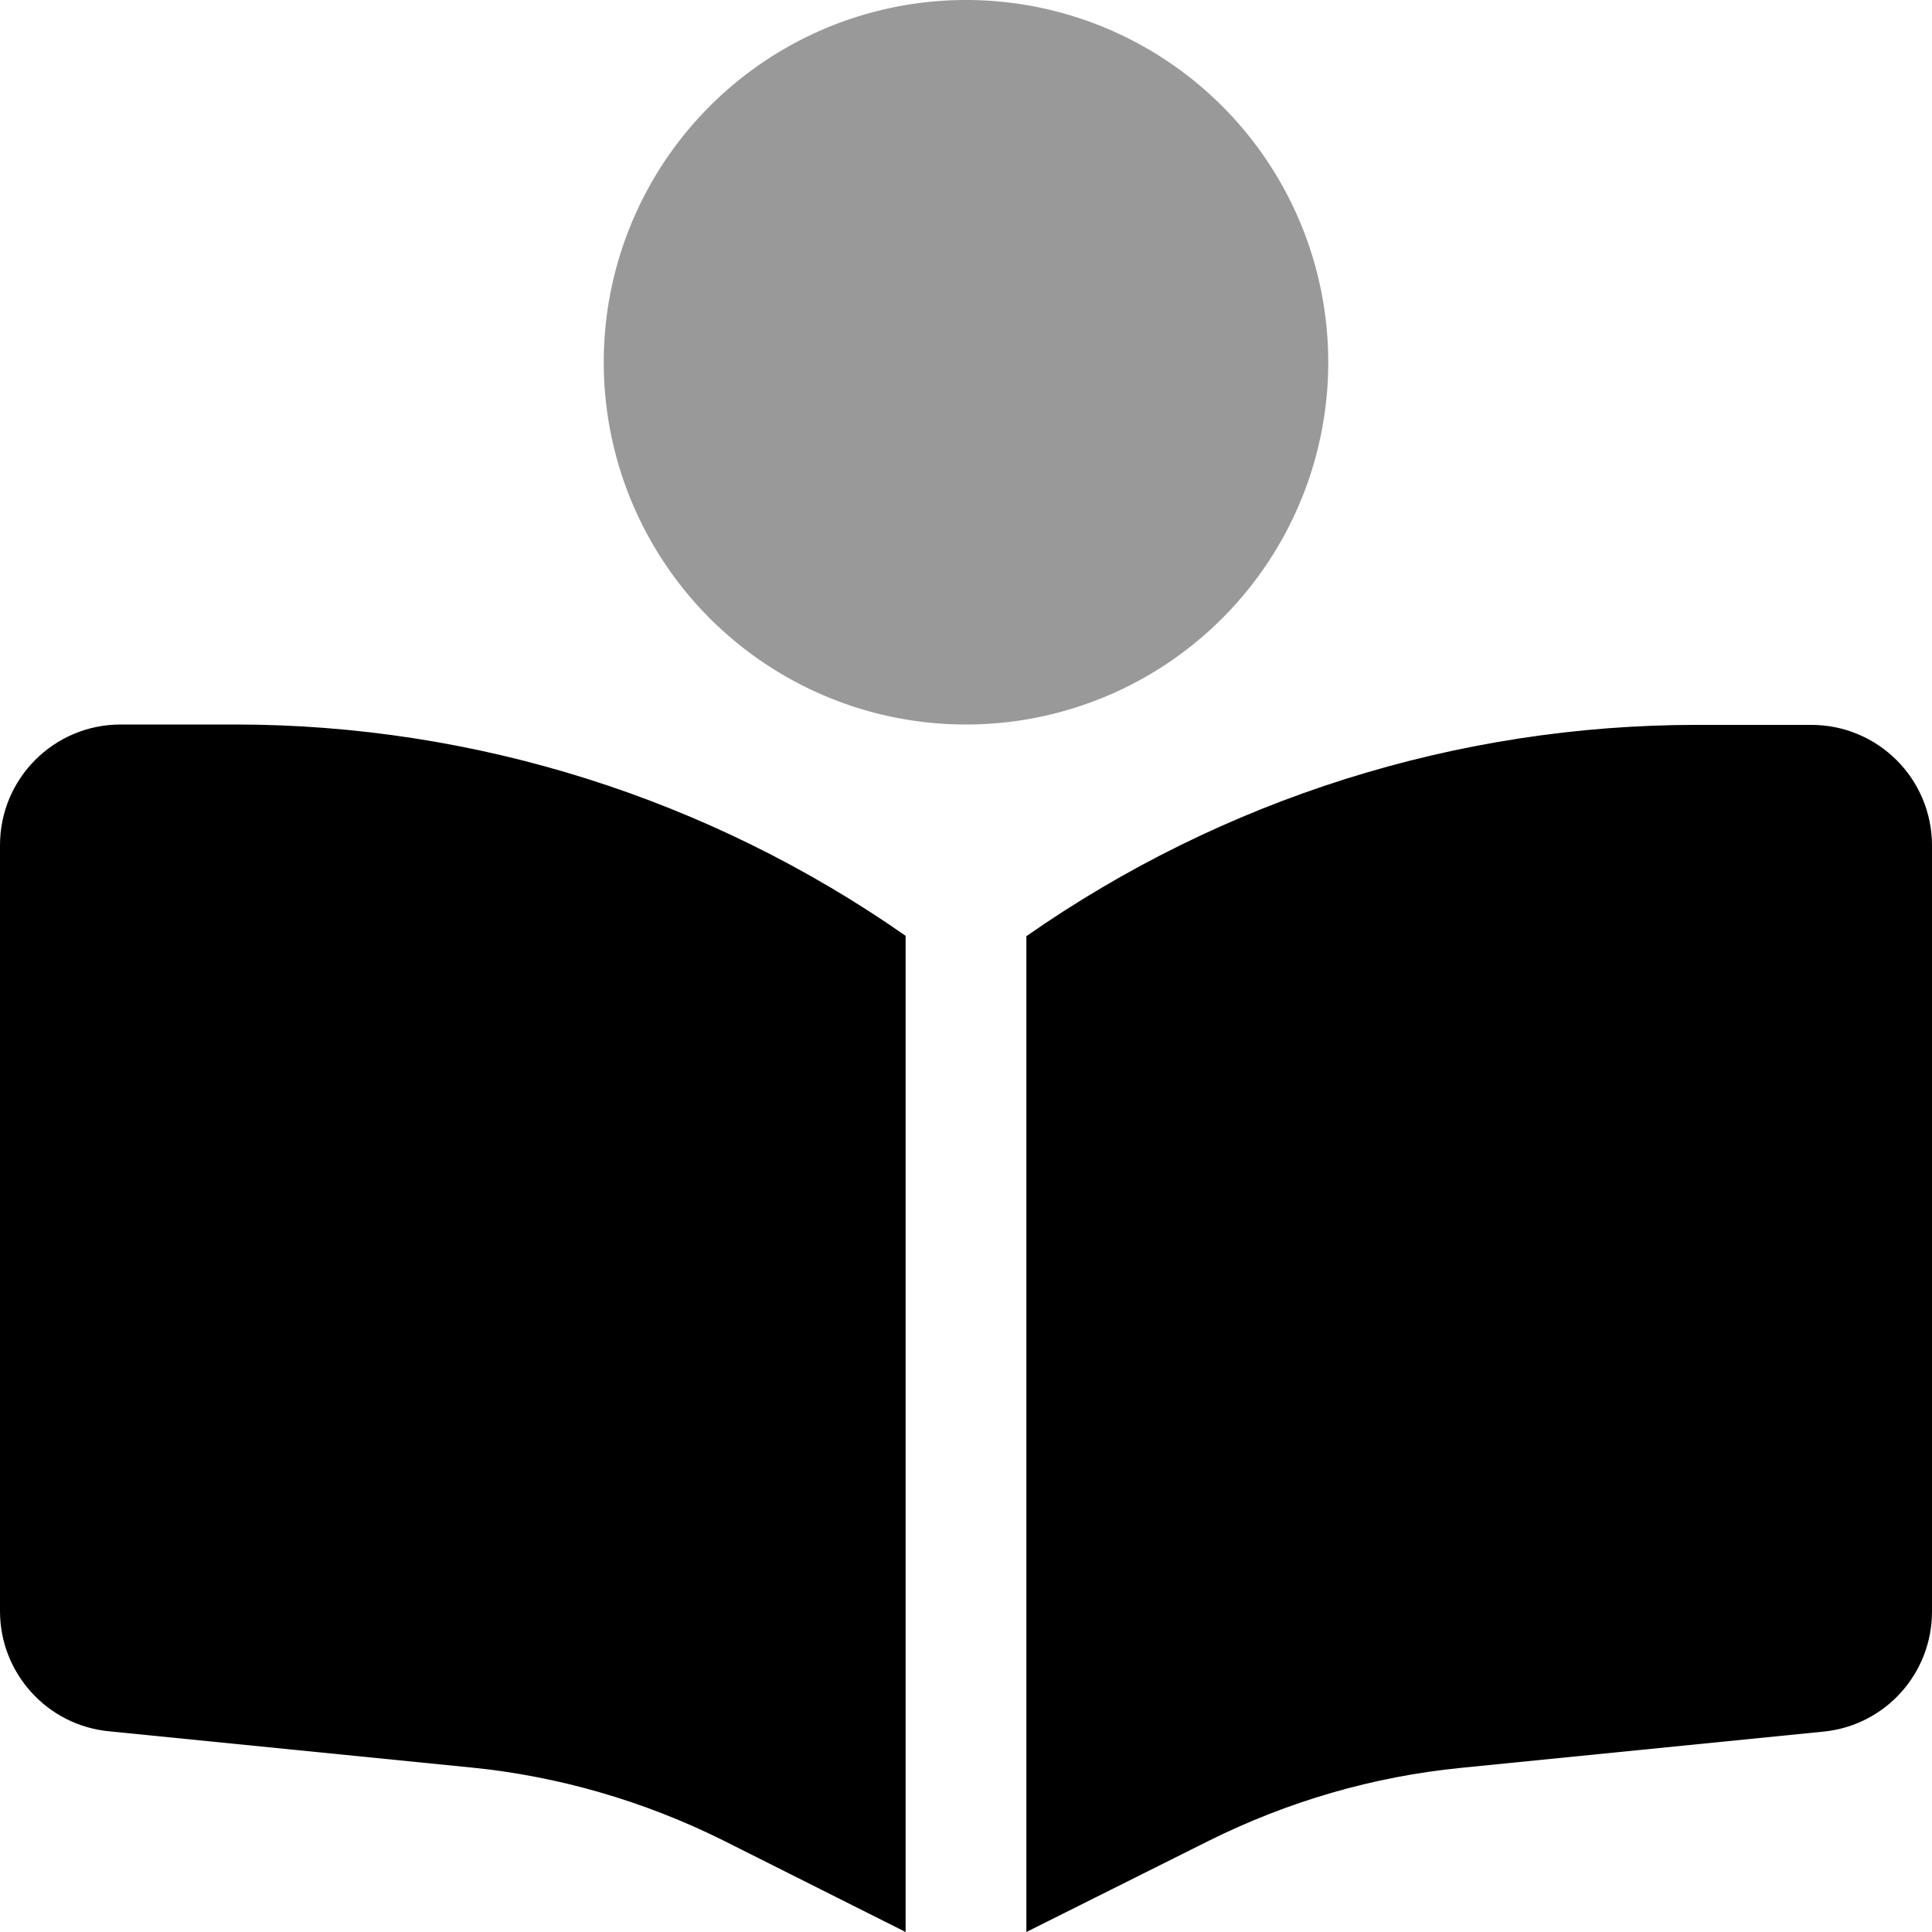
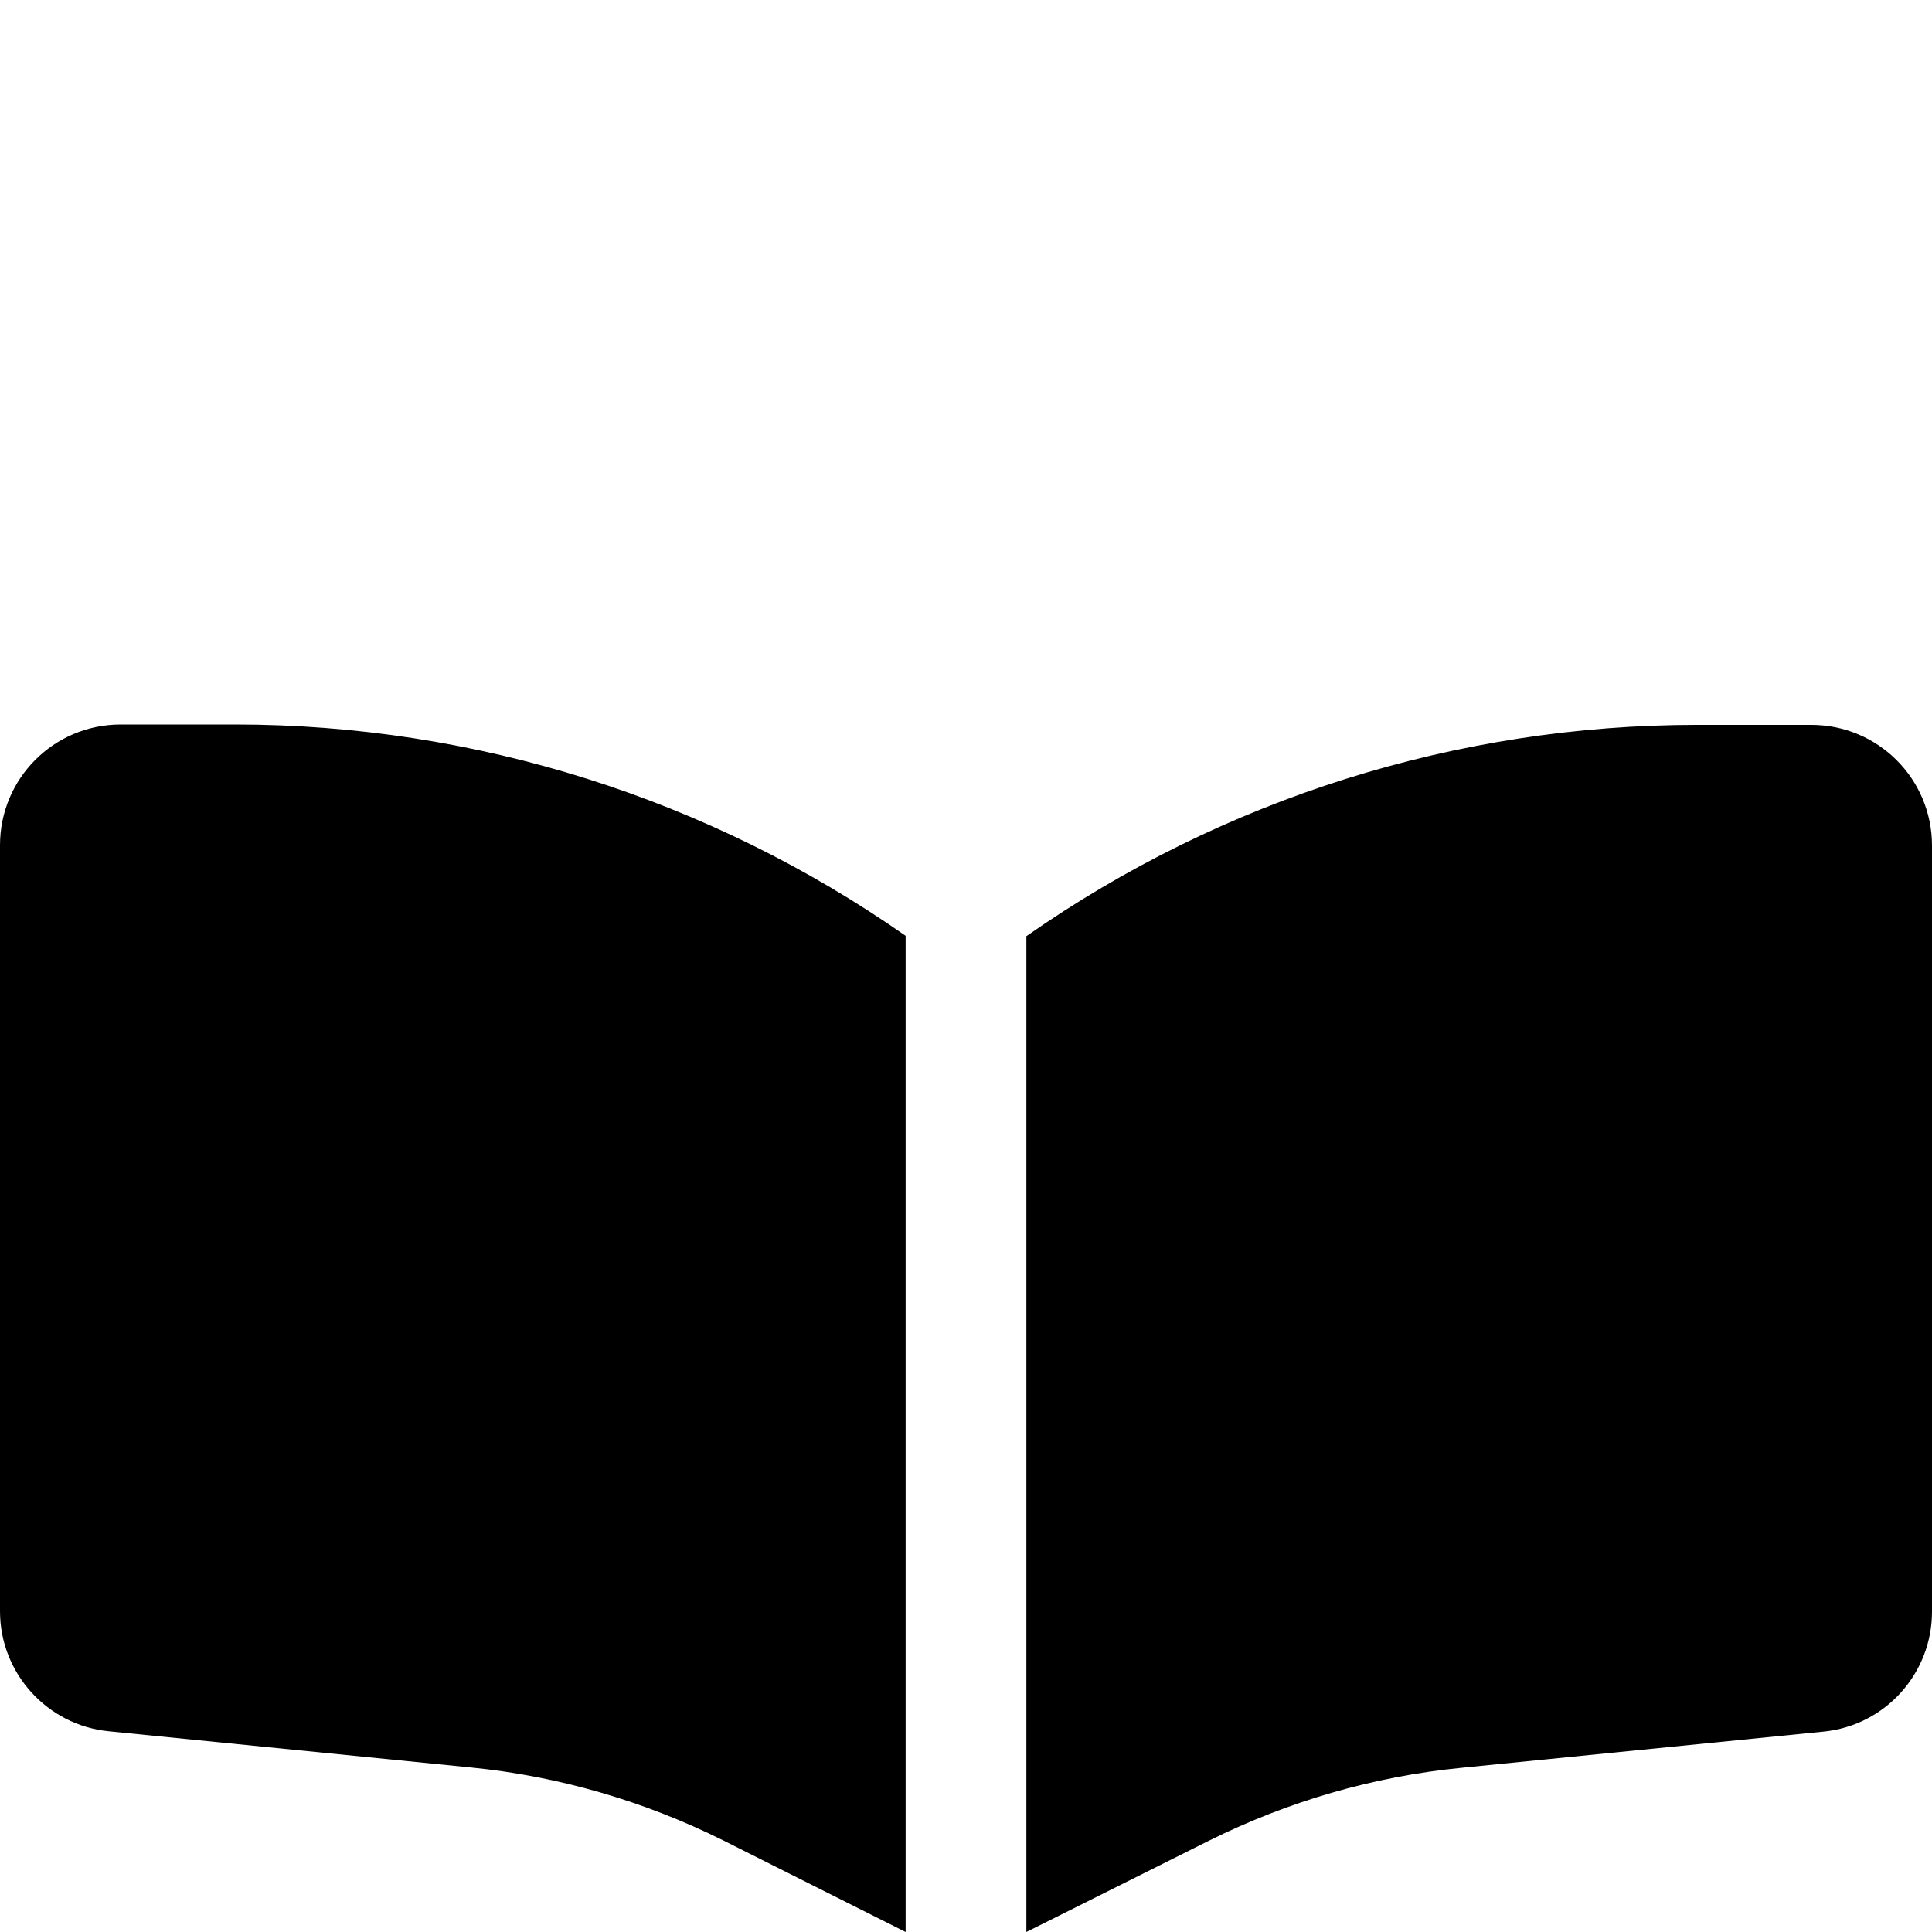
<svg xmlns="http://www.w3.org/2000/svg" viewBox="0 0 512 512">
-   <path class="fa-secondary" style="fill:inherit;opacity:.4;" d="M160 96a96 96 0 1 0 192 0A96 96 0 1 0 160 96z" />
-   <path class="fa-primary" style="fill:inherit;opacity:1;" d="M240 512l0-264c-52.1-36.4-114.1-56-177.7-56L32 192c-17.7 0-32 14.3-32 32L0 427c0 16.4 12.5 30.2 28.8 31.8l96 9.6c23.2 2.3 45.9 8.9 66.8 19.3L240 512zm32 0l48.4-24.2c20.9-10.4 43.5-17 66.8-19.3l96-9.6c16.4-1.6 28.8-15.4 28.8-31.8l0-203c0-17.7-14.3-32-32-32l-30.3 0c-63.6 0-125.6 19.6-177.7 56l0 264z" />
+   <path class="fa-primary" style="fill:inherit;opacity:1;" d="M240 512l0-264c-52.1-36.4-114.1-56-177.7-56L32 192c-17.7 0-32 14.3-32 32L0 427c0 16.4 12.5 30.2 28.8 31.8l96 9.6c23.2 2.3 45.9 8.9 66.8 19.3L240 512m32 0l48.4-24.2c20.9-10.4 43.5-17 66.8-19.3l96-9.6c16.4-1.6 28.8-15.4 28.8-31.8l0-203c0-17.7-14.3-32-32-32l-30.3 0c-63.6 0-125.6 19.6-177.7 56l0 264z" />
</svg>